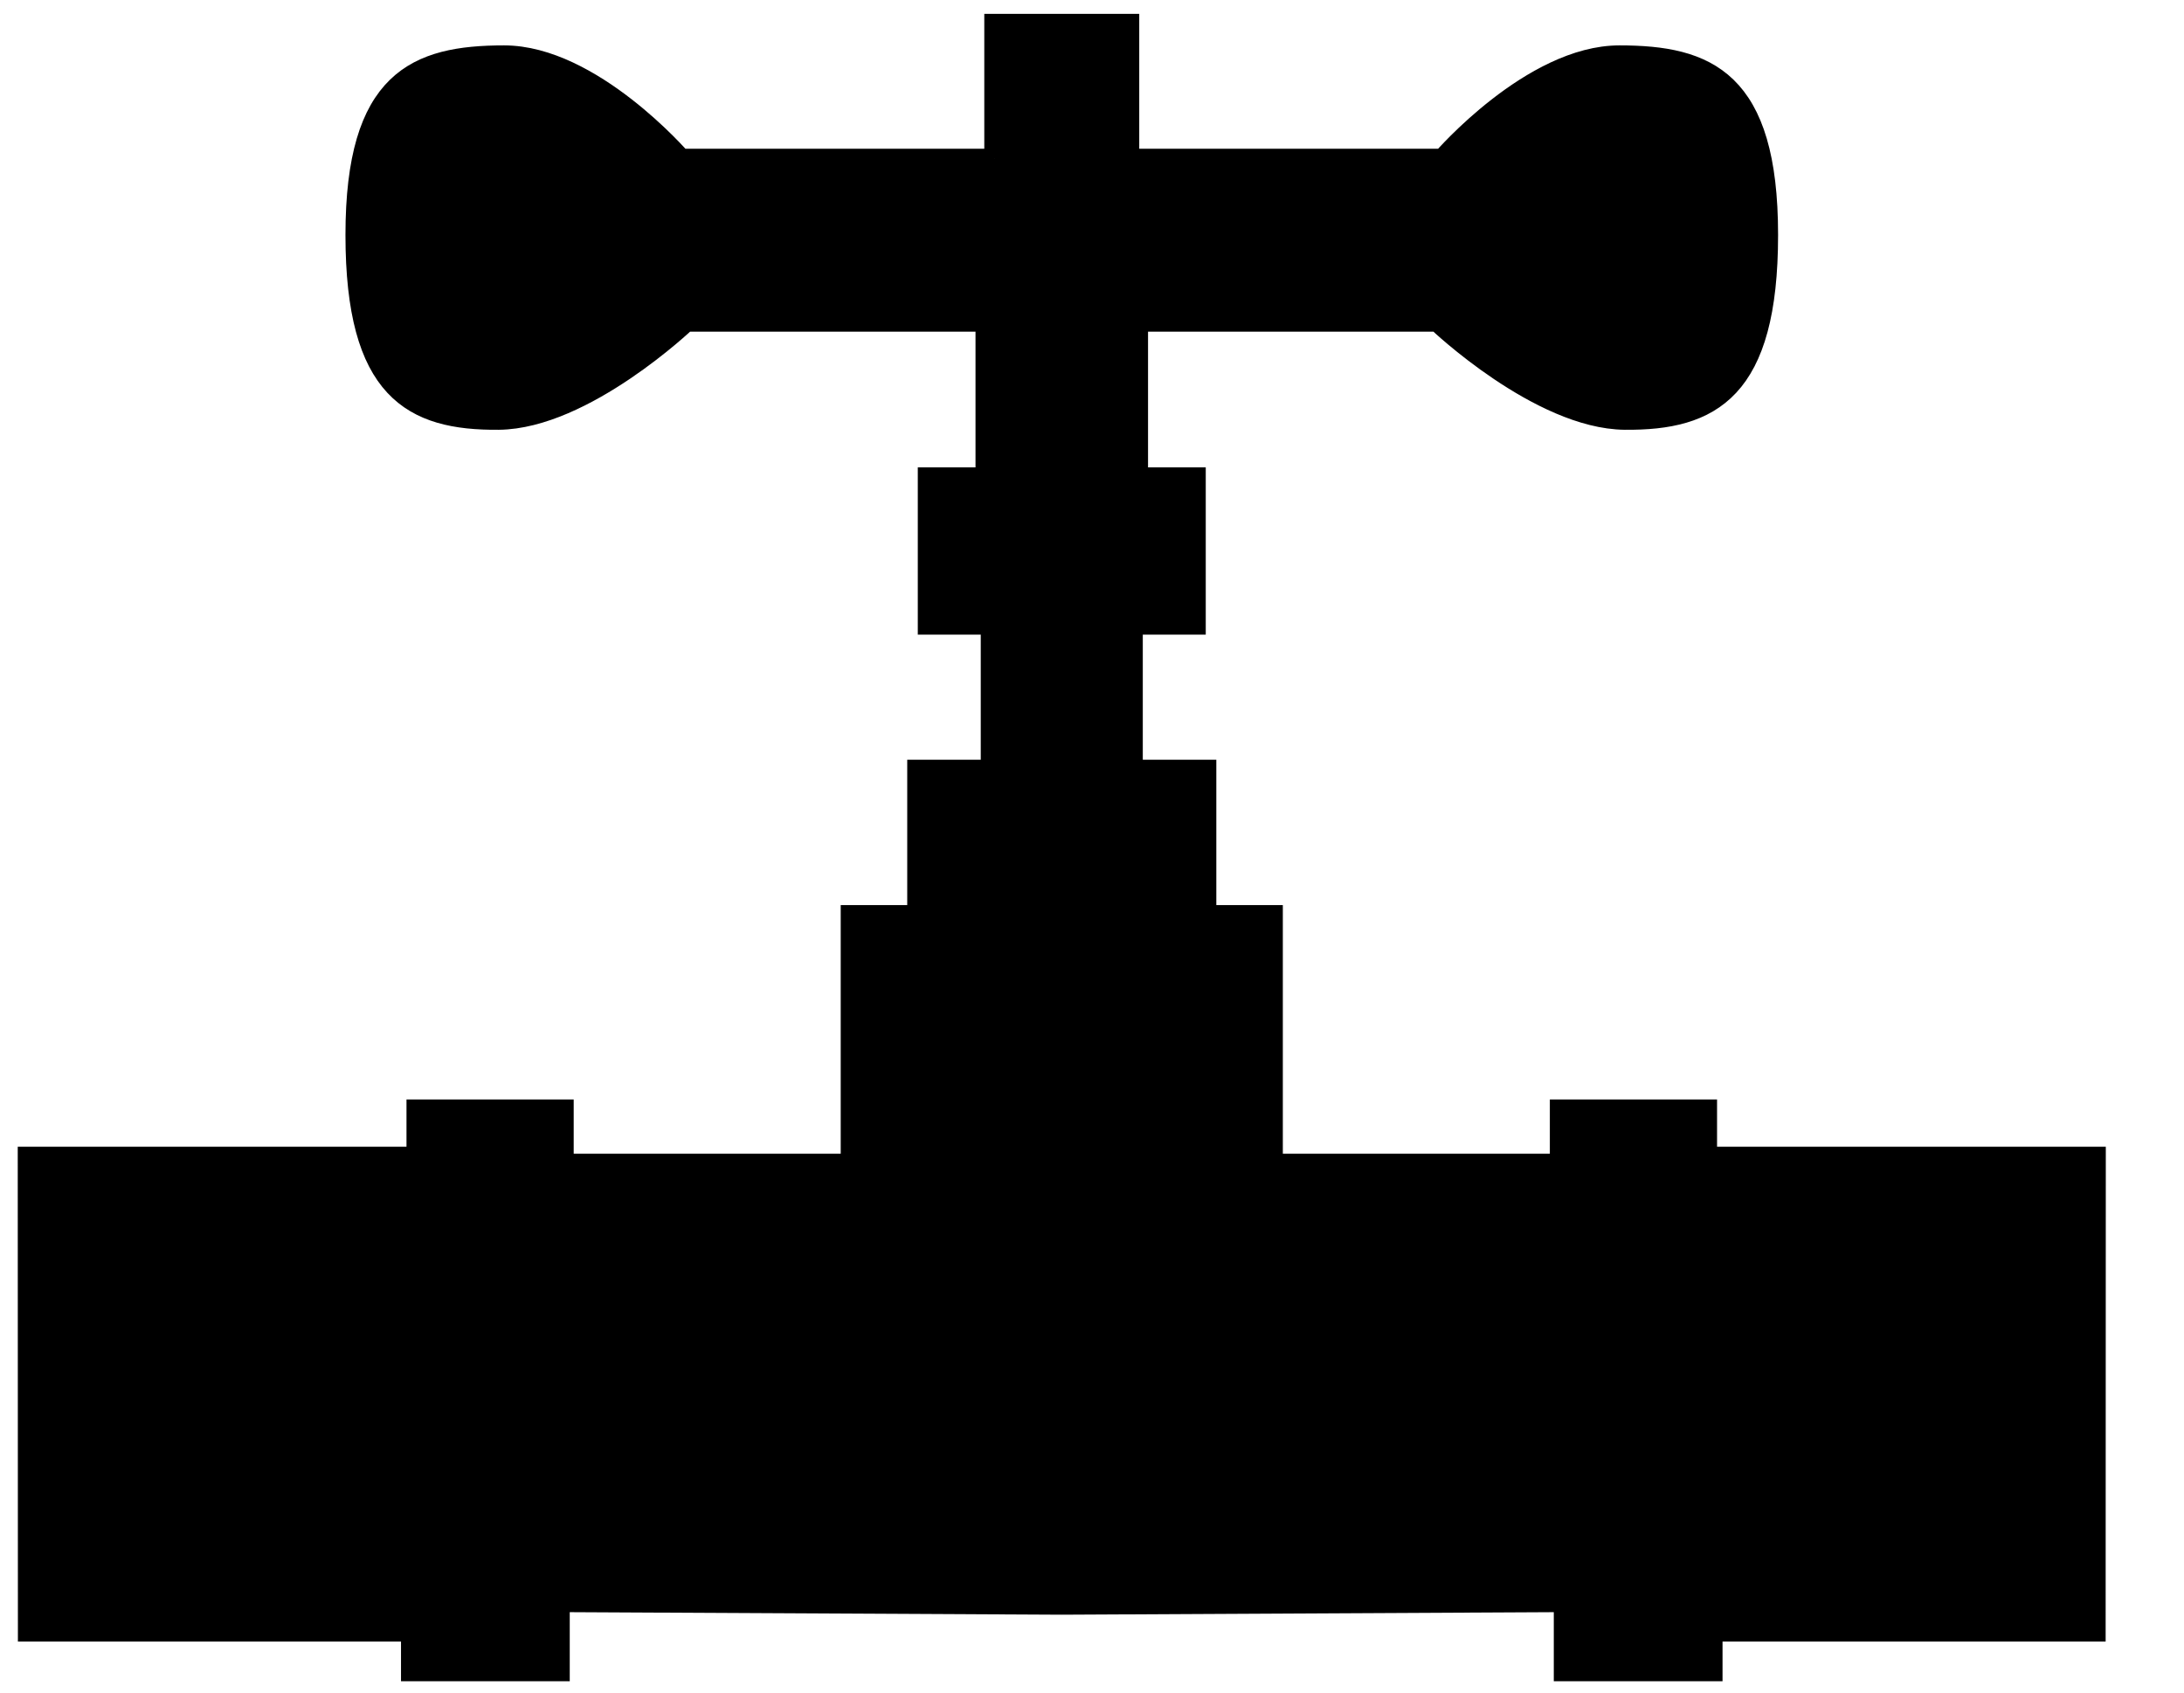
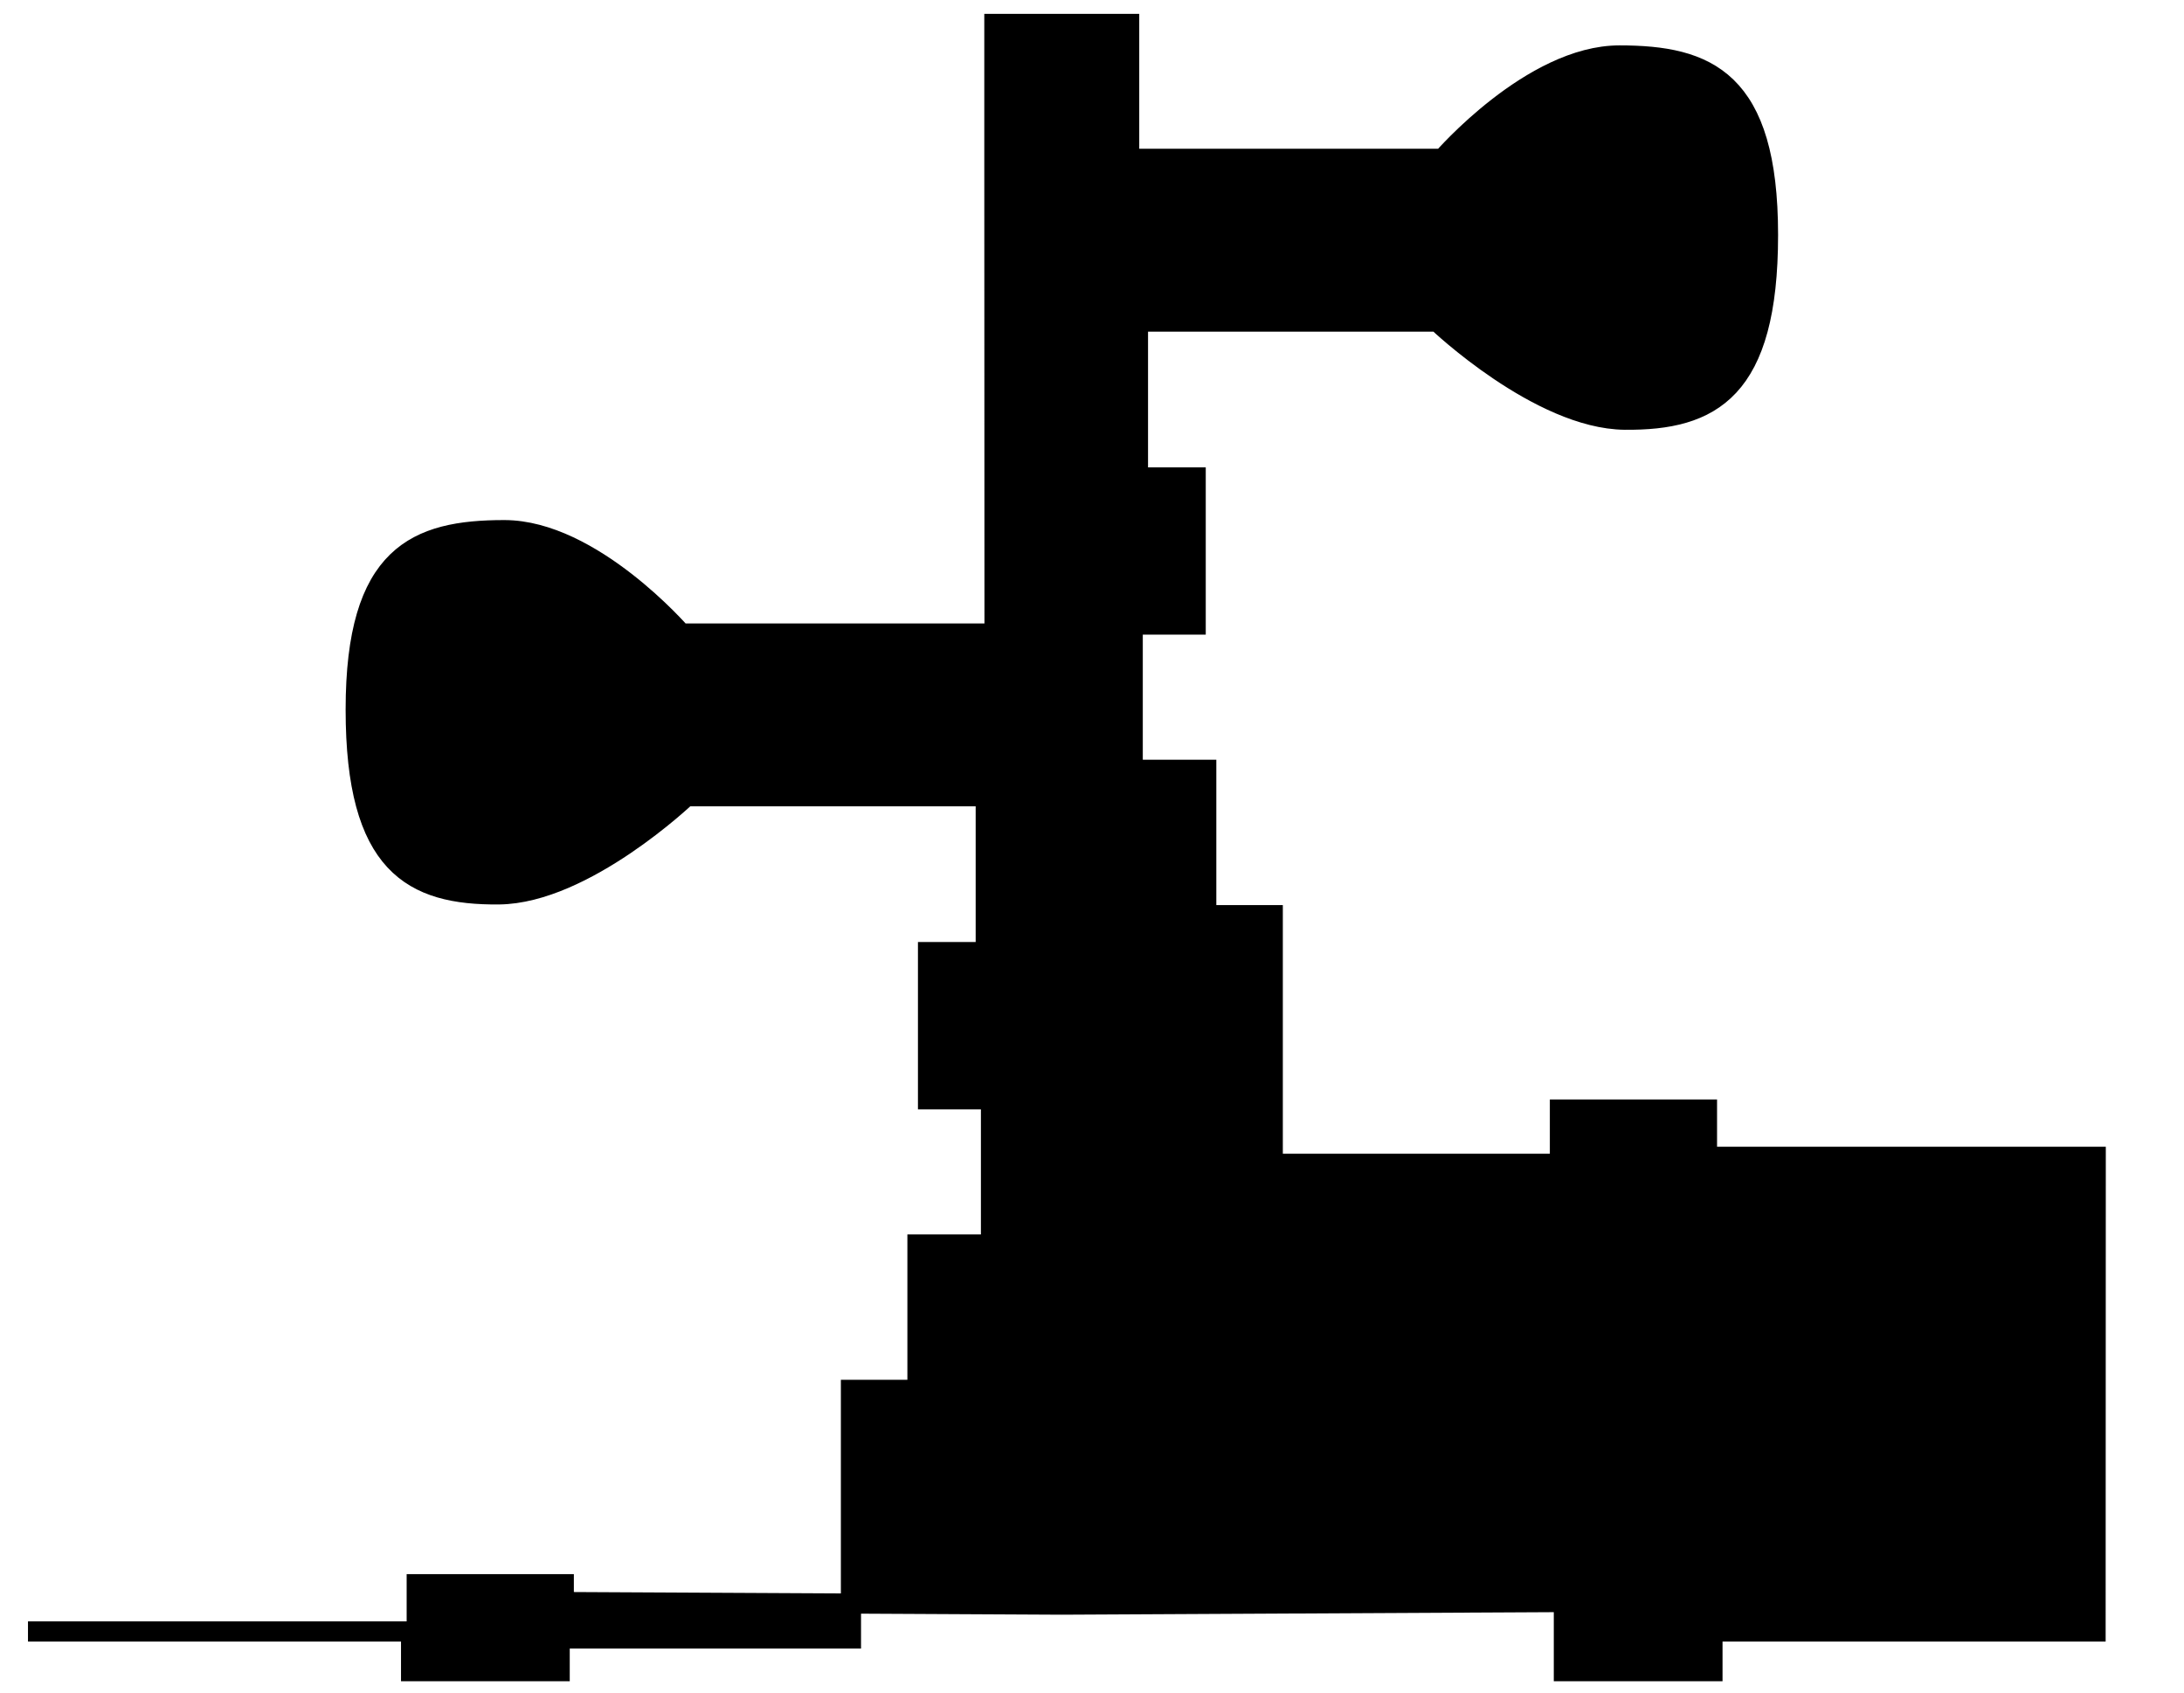
<svg xmlns="http://www.w3.org/2000/svg" width="129px" height="100px" viewBox="0 0 27 21" version="1.1">
-   <path d="M12.289,1.97l0,-1.673l1.672,0l0,1.673l3.888,0c0,0 1.107,-1.282 2.193,-1.282c1.086,0 1.843,0.3 1.843,2.226c0,1.927 -0.703,2.302 -1.777,2.292c-1.058,-0.011 -2.32,-1.212 -2.324,-1.217l-3.714,0l0,1.933l0.716,0l0,1.825l-0.781,0l0,1.802l0.912,0l0,1.803l0.825,0l0,3.084l3.562,0l0,-0.673l1.824,0l0,0.586l4.822,0l-0.002,5.888l-4.752,0l0,0.492l-1.843,0l0,-0.857l-6.228,0.032l-6.228,-0.032l0,0.857l-1.843,0l0,-0.492l-4.752,0l-0.002,-5.888l4.822,0l0,-0.586l1.824,0l0,0.673l3.562,0l0,-3.084l0.825,0l0,-1.803l0.912,0l0,-1.802l-0.781,0l0,-1.825l0.716,0l0,-1.933l-3.714,0c0,0 -1.264,1.206 -2.324,1.217c-1.075,0.01 -1.777,-0.365 -1.777,-2.292c0,-1.926 0.757,-2.226 1.843,-2.226c1.086,0 2.193,1.282 2.193,1.282l3.888,0Z" style="stroke:#000;stroke-width:0.25px;" />
+   <path d="M12.289,1.97l0,-1.673l1.672,0l0,1.673l3.888,0c0,0 1.107,-1.282 2.193,-1.282c1.086,0 1.843,0.3 1.843,2.226c0,1.927 -0.703,2.302 -1.777,2.292c-1.058,-0.011 -2.32,-1.212 -2.324,-1.217l-3.714,0l0,1.933l0.716,0l0,1.825l-0.781,0l0,1.802l0.912,0l0,1.803l0.825,0l0,3.084l3.562,0l0,-0.673l1.824,0l0,0.586l4.822,0l-0.002,5.888l-4.752,0l0,0.492l-1.843,0l0,-0.857l-6.228,0.032l-6.228,-0.032l0,0.857l-1.843,0l0,-0.492l-4.752,0l4.822,0l0,-0.586l1.824,0l0,0.673l3.562,0l0,-3.084l0.825,0l0,-1.803l0.912,0l0,-1.802l-0.781,0l0,-1.825l0.716,0l0,-1.933l-3.714,0c0,0 -1.264,1.206 -2.324,1.217c-1.075,0.01 -1.777,-0.365 -1.777,-2.292c0,-1.926 0.757,-2.226 1.843,-2.226c1.086,0 2.193,1.282 2.193,1.282l3.888,0Z" style="stroke:#000;stroke-width:0.25px;" />
</svg>